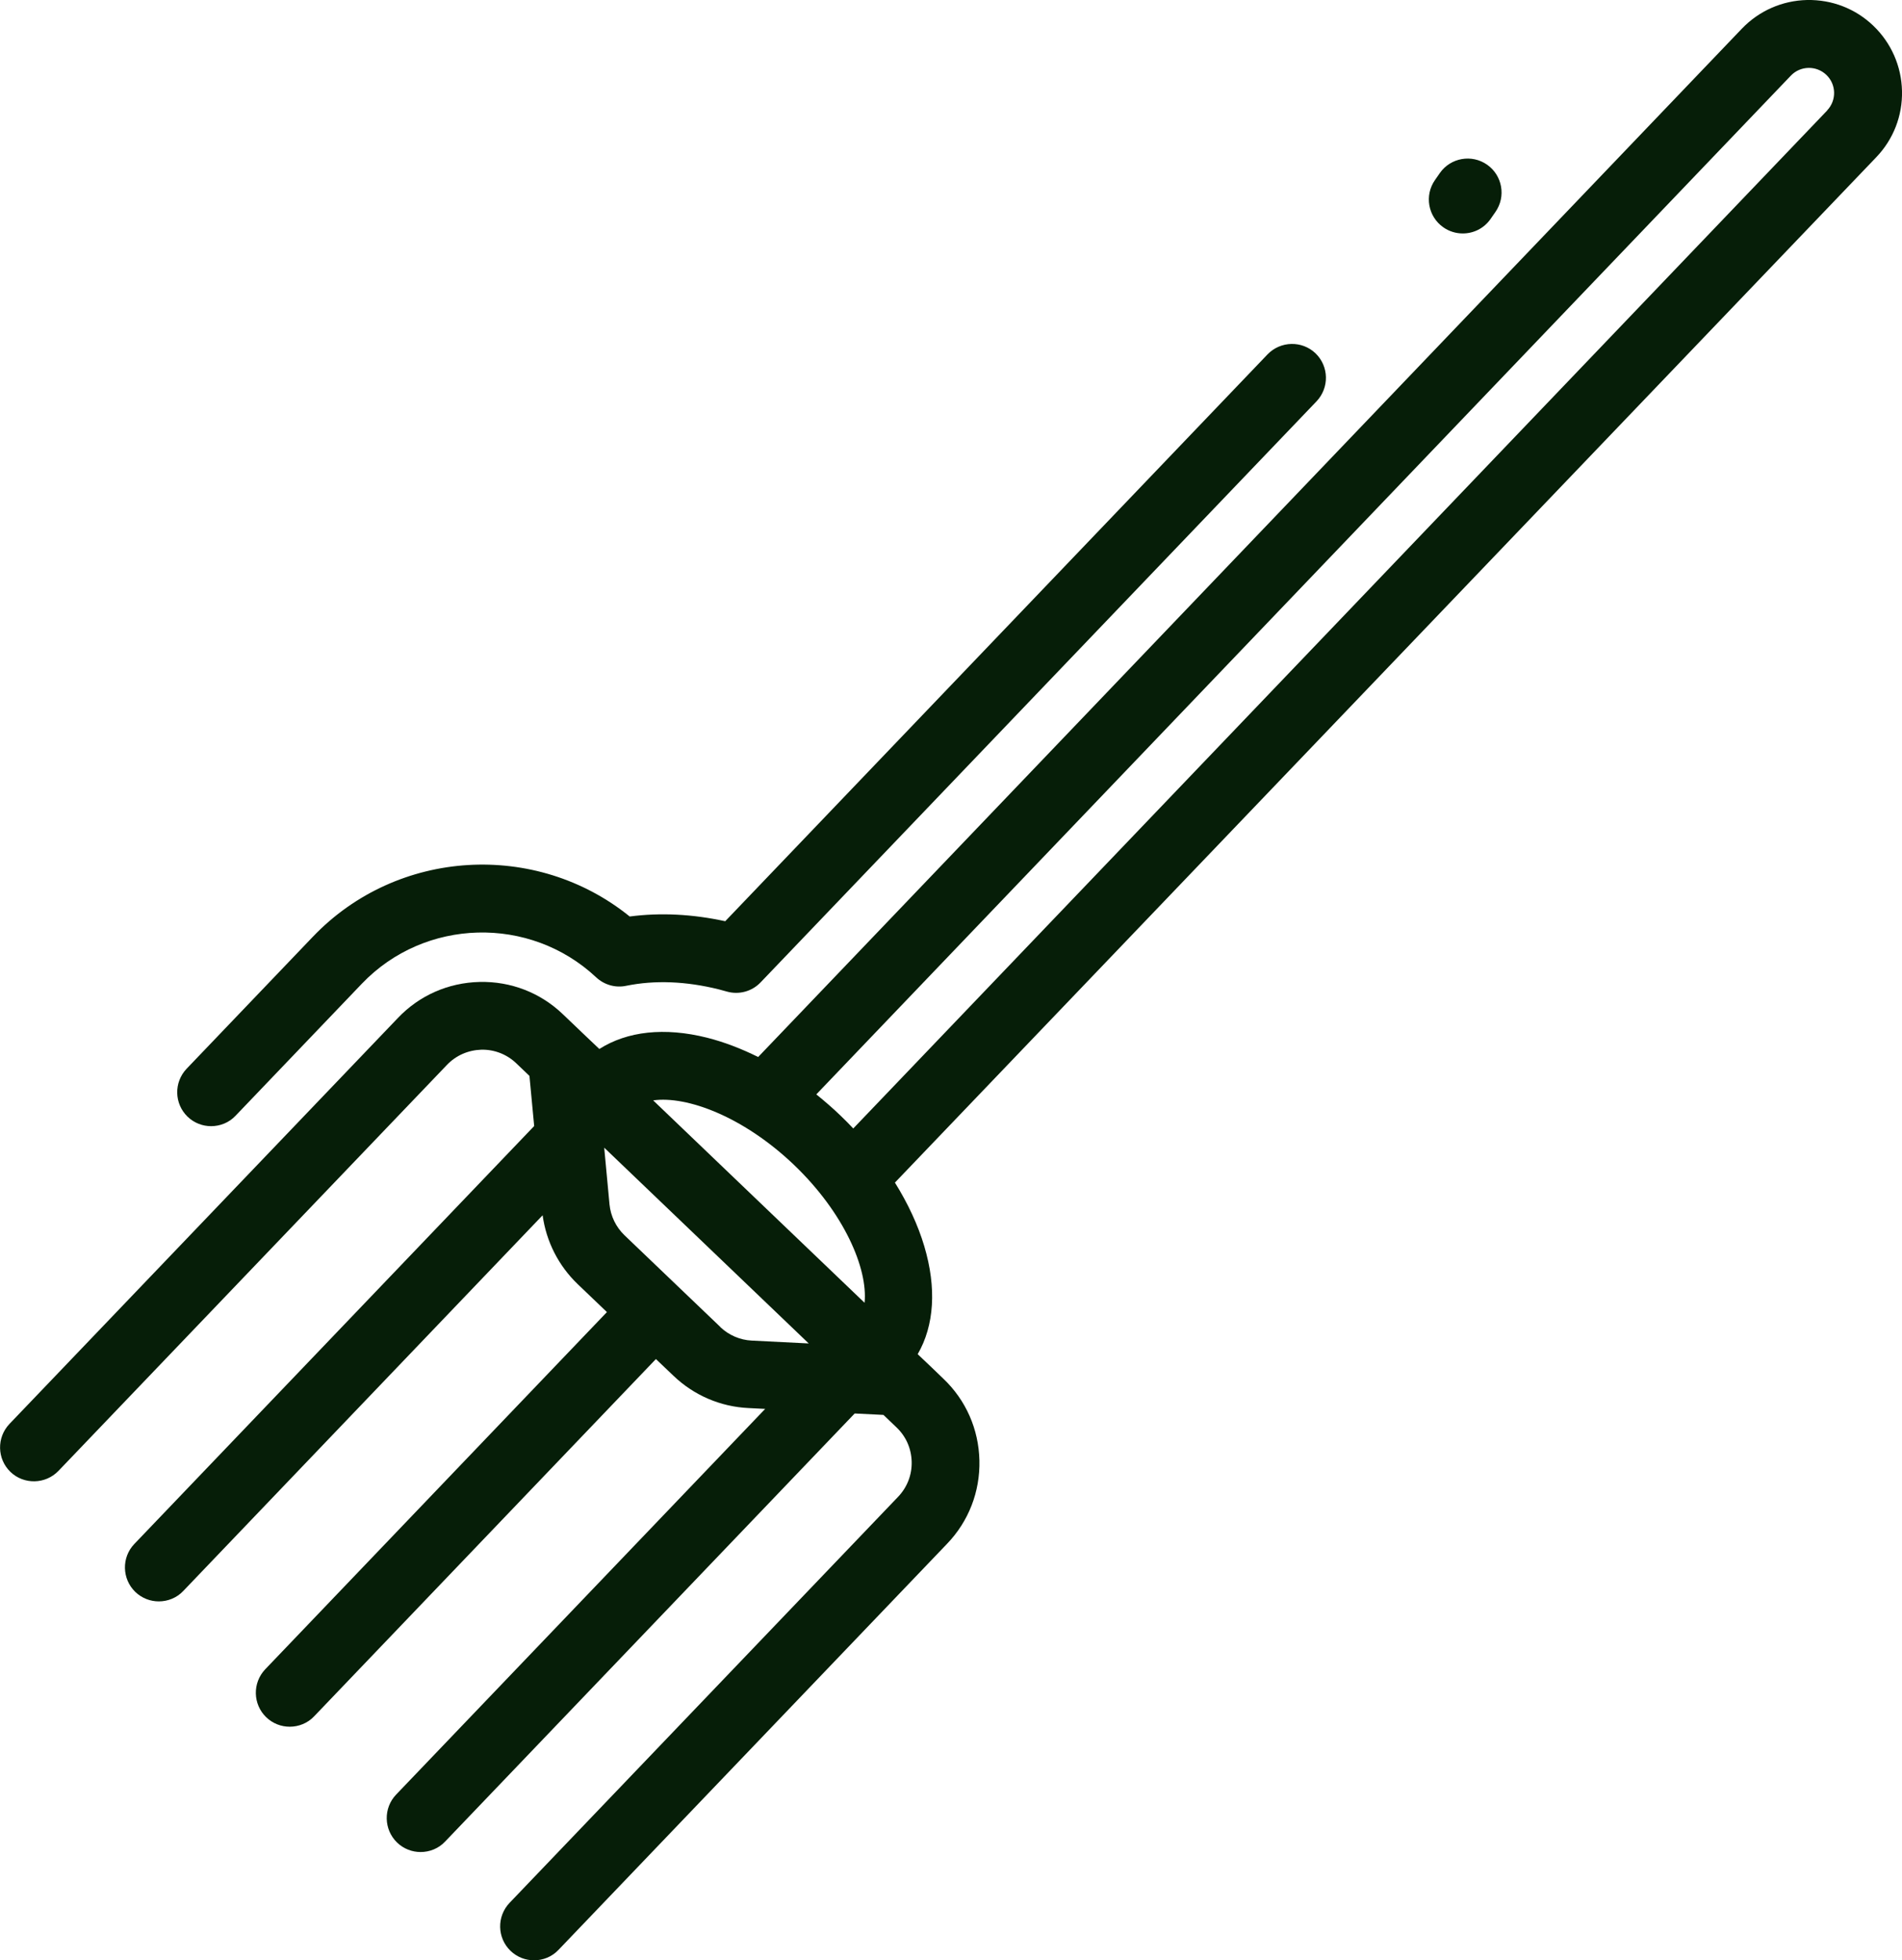
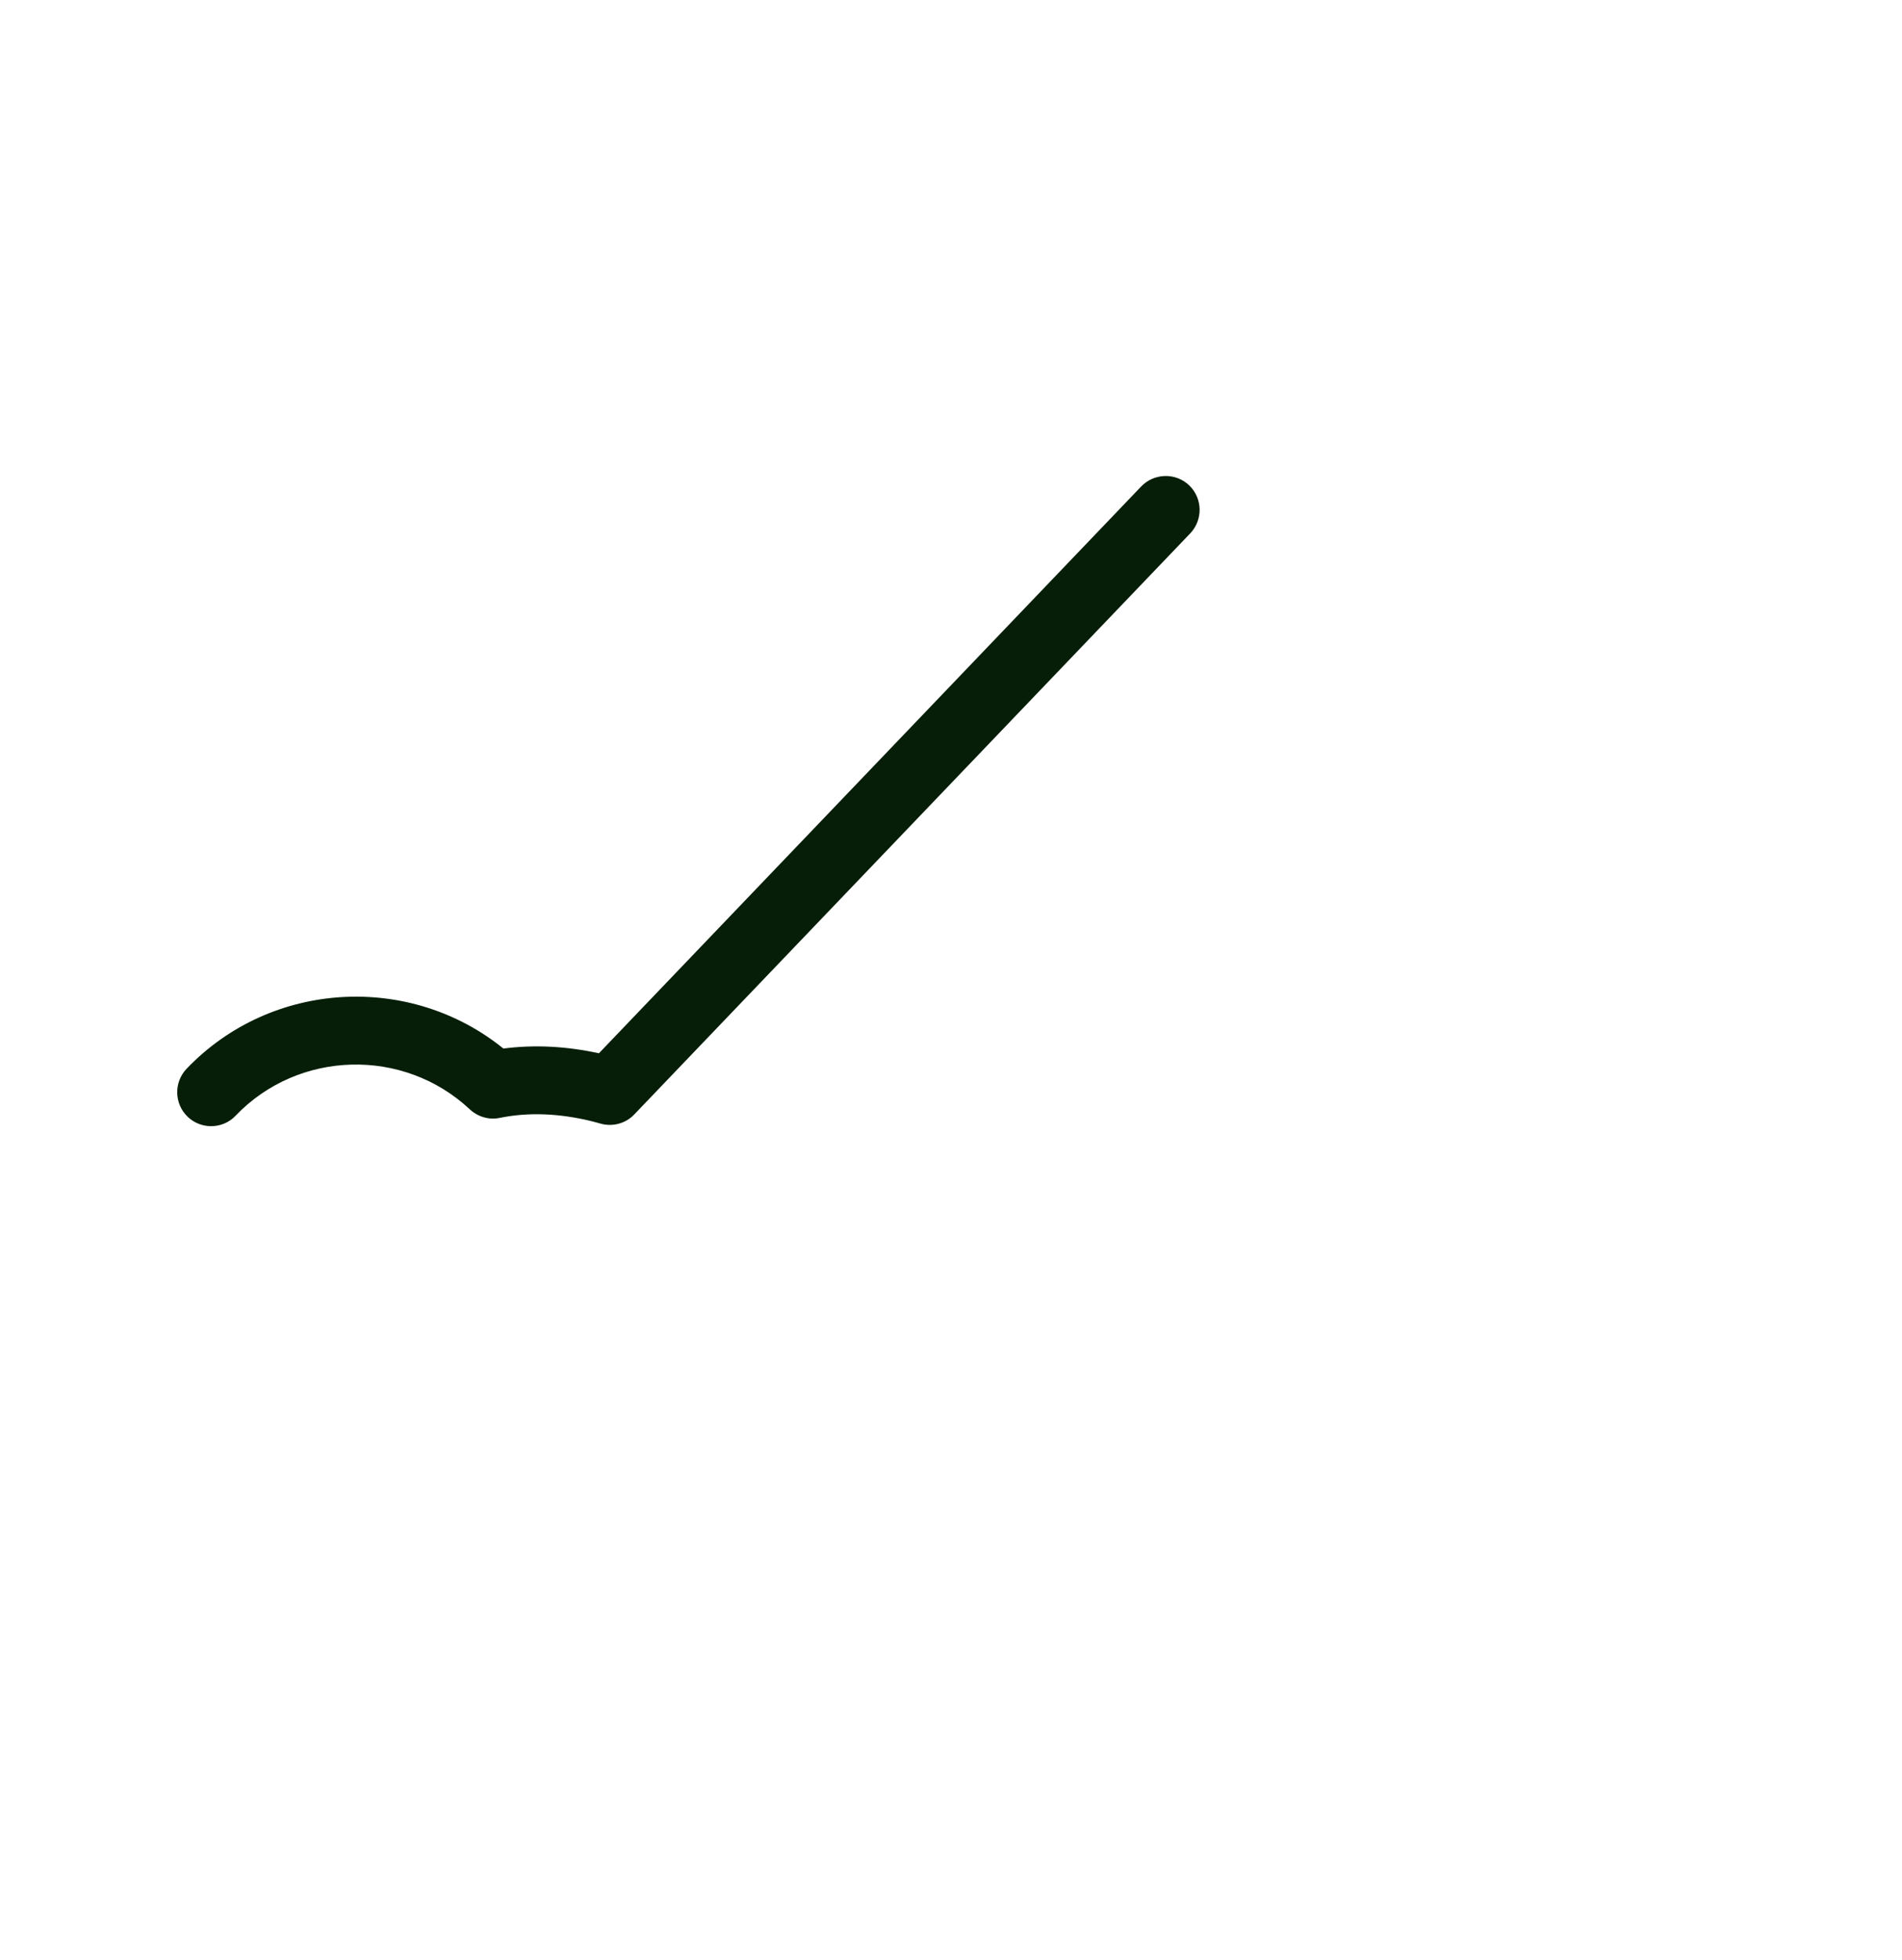
<svg xmlns="http://www.w3.org/2000/svg" id="Ebene_2" data-name="Ebene 2" viewBox="0 0 132.81 136.87">
  <defs>
    <style>
      .cls-1 {
        fill: #061e08;
      }
    </style>
  </defs>
  <g id="Layer_1" data-name="Layer 1">
-     <path class="cls-1" d="M21.85,65.4l-8.82,9.22c-.9.95-.87,2.44.07,3.35.46.44,1.05.66,1.64.66.62,0,1.25-.24,1.71-.73l8.82-9.22c4.39-4.59,11.73-4.78,16.36-.44.56.52,1.34.75,2.09.59,2.01-.41,4.19-.32,6.48.25.18.05.37.1.55.15.84.24,1.75,0,2.36-.64l38.82-40.57c.9-.95.87-2.44-.07-3.35-.94-.9-2.44-.87-3.35.07l-37.87,39.58c-2.3-.5-4.53-.61-6.67-.33-6.54-5.29-16.22-4.76-22.12,1.41Z" />
-     <path class="cls-1" d="M100.54,12.08l-.34.49c-.75,1.07-.49,2.55.58,3.3.41.29.89.43,1.36.43.75,0,1.48-.35,1.94-1.01l.34-.49c.75-1.07.49-2.55-.58-3.3-1.07-.75-2.55-.49-3.3.58Z" />
-     <path class="cls-1" d="M126.18,0c-1.73.04-3.35.75-4.55,2L52.94,73.8c-1.19-.59-2.39-1.05-3.58-1.35-2.96-.74-5.56-.45-7.51.79l-.98-.93-1.56-1.49c-1.57-1.51-3.64-2.31-5.82-2.26-2.18.05-4.21.94-5.71,2.52L.66,99.42c-.9.95-.87,2.44.07,3.35.94.9,2.44.87,3.35-.07l27.13-28.35c.63-.66,1.48-1.03,2.4-1.06.91-.02,1.78.32,2.44.95l.92.88.33,3.5-27.92,29.18c-.9.94-.87,2.44.07,3.35.46.44,1.05.66,1.64.66.62,0,1.25-.24,1.71-.73l25.09-26.23c.25,1.83,1.11,3.52,2.44,4.8l2.05,1.96-23.86,24.94c-.9.95-.87,2.44.07,3.35.46.44,1.05.66,1.64.66.62,0,1.25-.24,1.71-.73l23.86-24.94,1.23,1.17c1.42,1.36,3.28,2.16,5.23,2.25l1.17.06-25.77,26.93c-.9.94-.87,2.44.07,3.35.46.44,1.05.66,1.64.66.62,0,1.25-.24,1.71-.73l28.6-29.89,2.01.1.92.88c.66.63,1.03,1.48,1.05,2.4s-.32,1.78-.95,2.44l-27.13,28.35c-.9.95-.87,2.44.07,3.35.46.44,1.05.66,1.64.66.62,0,1.25-.24,1.71-.73l27.13-28.35c1.51-1.57,2.31-3.64,2.26-5.82-.05-2.18-.94-4.21-2.52-5.71l-.81-.78h0l-.98-.93c1.16-2,1.33-4.62.46-7.54-.44-1.48-1.14-2.98-2.05-4.44L131.01,10.98c1.2-1.25,1.84-2.9,1.8-4.63s-.75-3.35-2-4.55c-1.25-1.2-2.89-1.83-4.63-1.8ZM50.3,92.65l-6.7-6.41c-.59-.57-.96-1.33-1.04-2.15l-.37-3.96,14.28,13.67-3.98-.2c-.82-.04-1.6-.38-2.19-.94ZM45.6,76.83c2.37-.34,6.33,1.15,9.84,4.5,3.5,3.35,5.17,7.24,4.93,9.63l-14.76-14.13ZM127.59,7.71L59.58,78.79c-.28-.3-.57-.59-.87-.88-.55-.53-1.13-1.03-1.71-1.5L125.05,5.28c.67-.7,1.78-.72,2.48-.05.7.67.72,1.78.05,2.48Z" />
+     <path class="cls-1" d="M21.85,65.4l-8.82,9.22c-.9.95-.87,2.44.07,3.35.46.44,1.05.66,1.64.66.62,0,1.25-.24,1.71-.73c4.39-4.59,11.73-4.78,16.36-.44.56.52,1.34.75,2.09.59,2.01-.41,4.19-.32,6.48.25.18.05.37.1.55.15.84.24,1.75,0,2.36-.64l38.82-40.57c.9-.95.87-2.44-.07-3.35-.94-.9-2.44-.87-3.35.07l-37.87,39.58c-2.3-.5-4.53-.61-6.67-.33-6.54-5.29-16.22-4.76-22.12,1.41Z" />
  </g>
</svg>